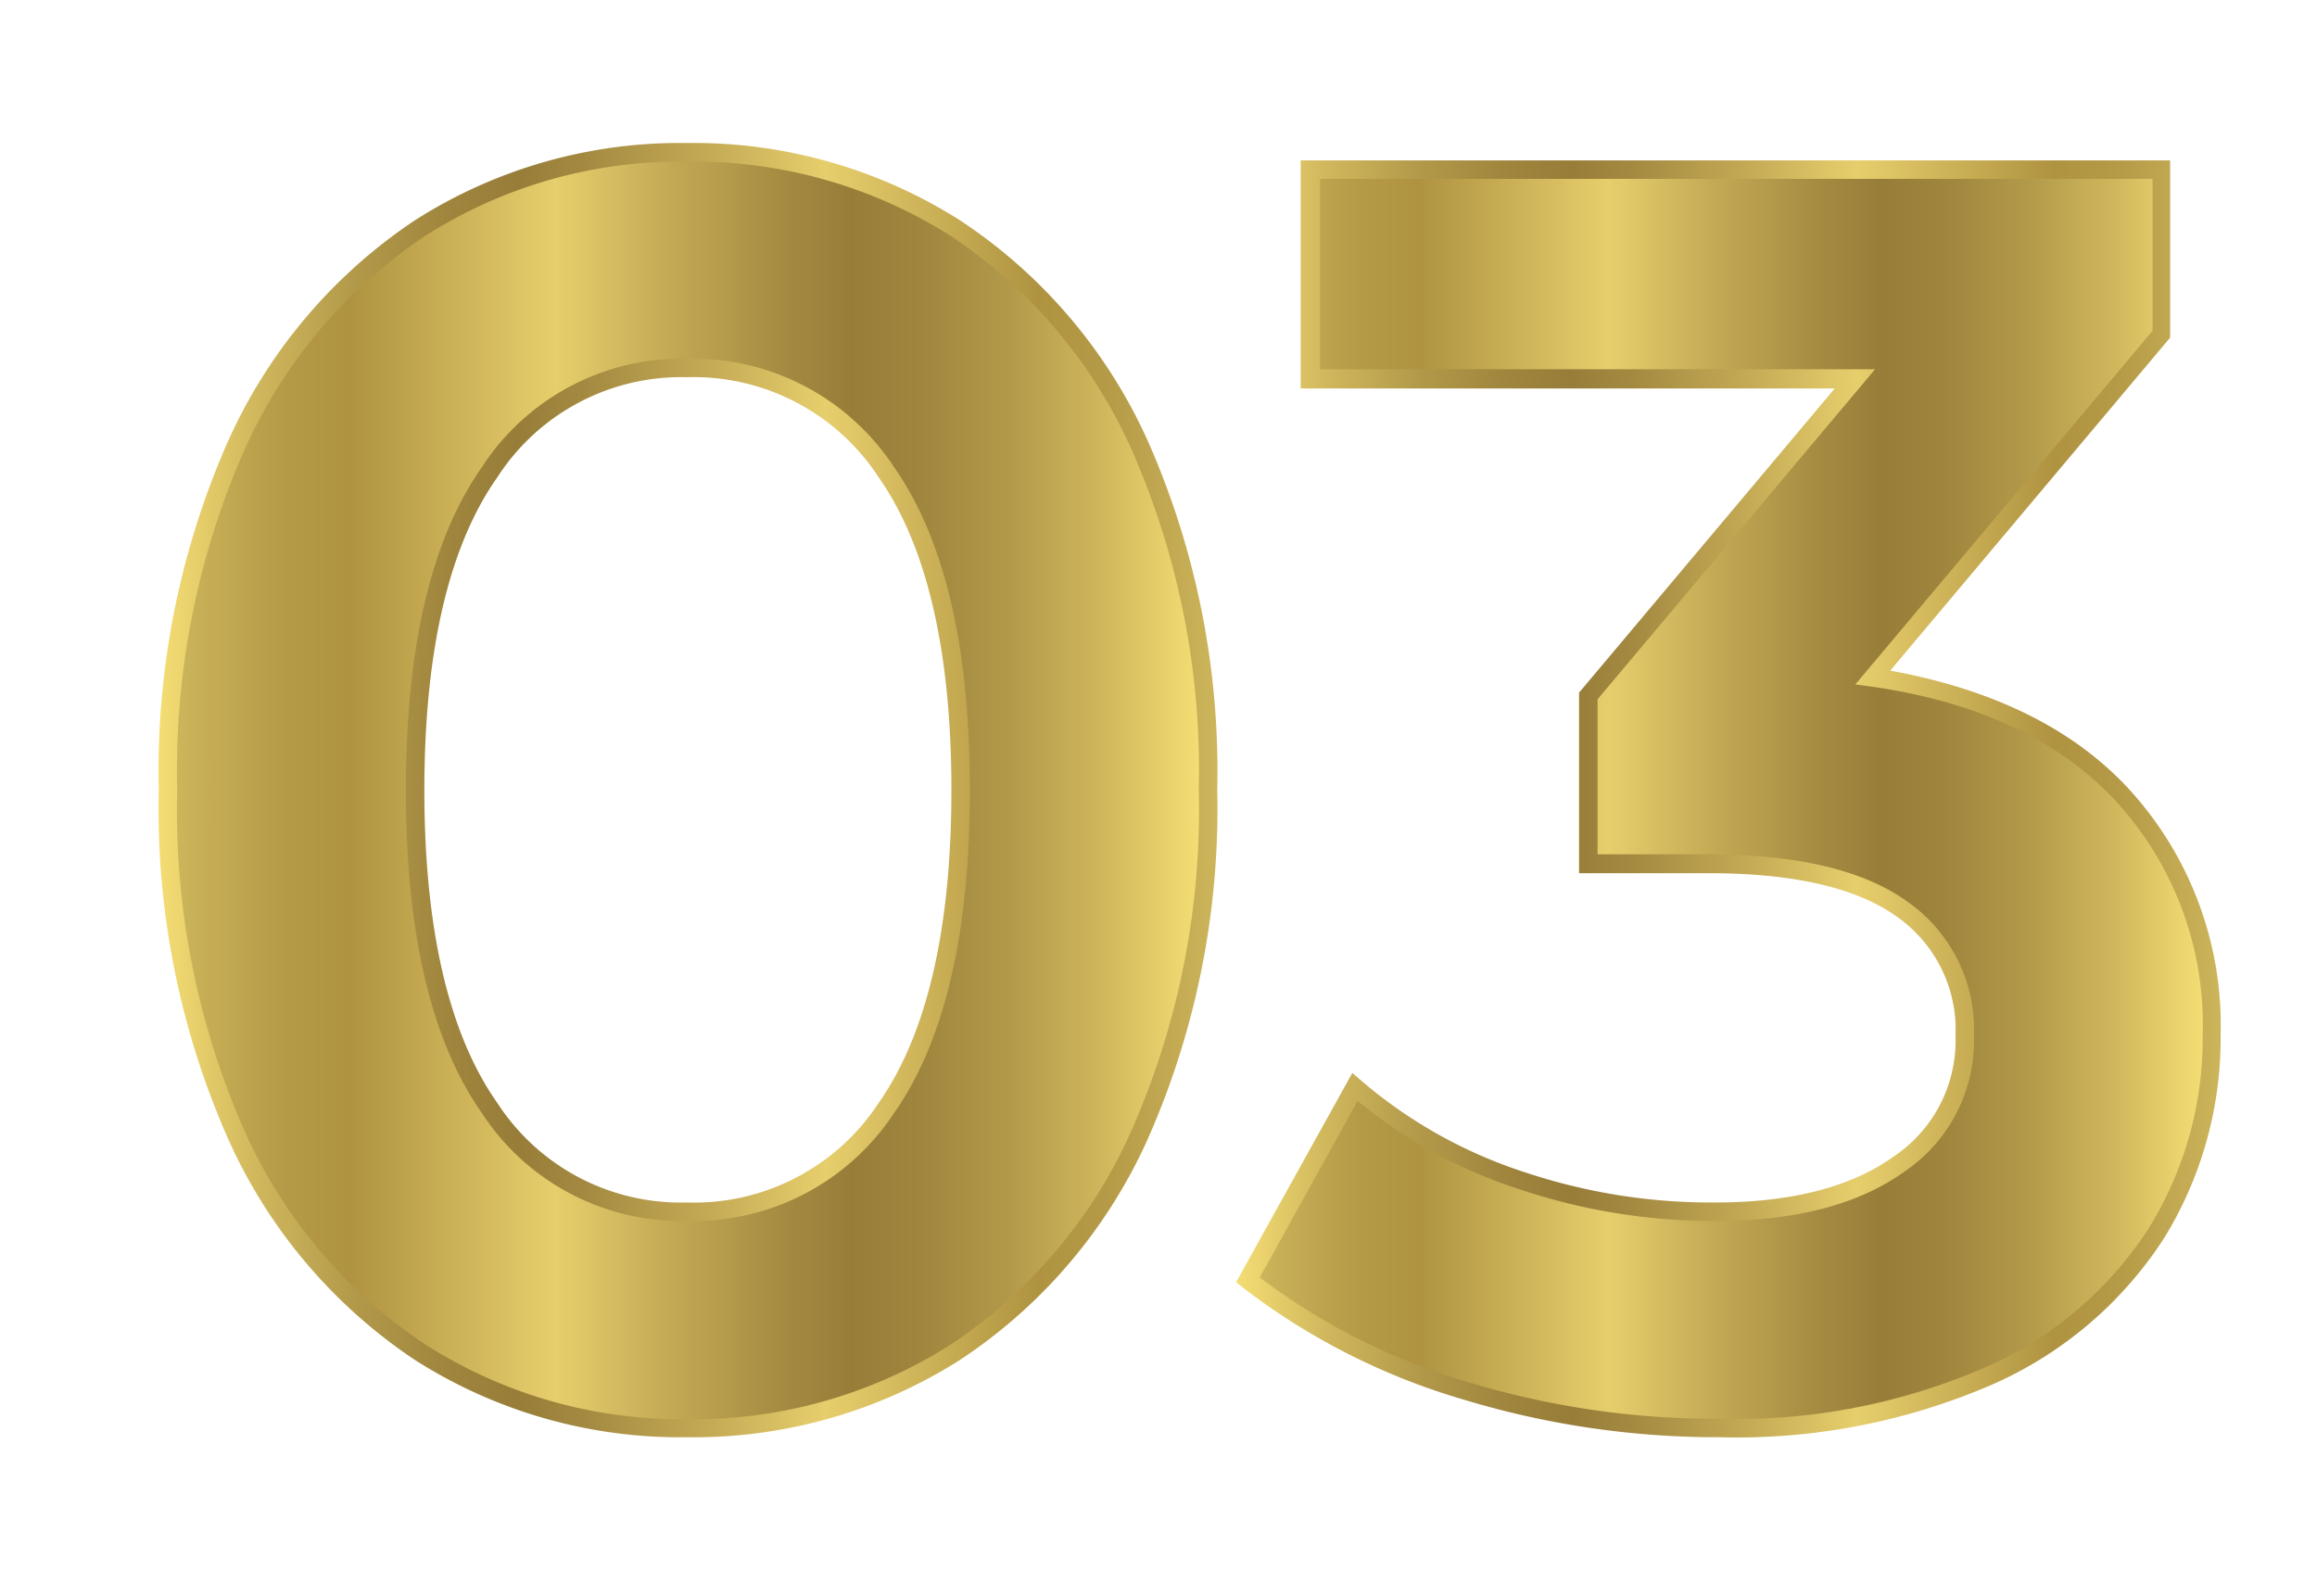
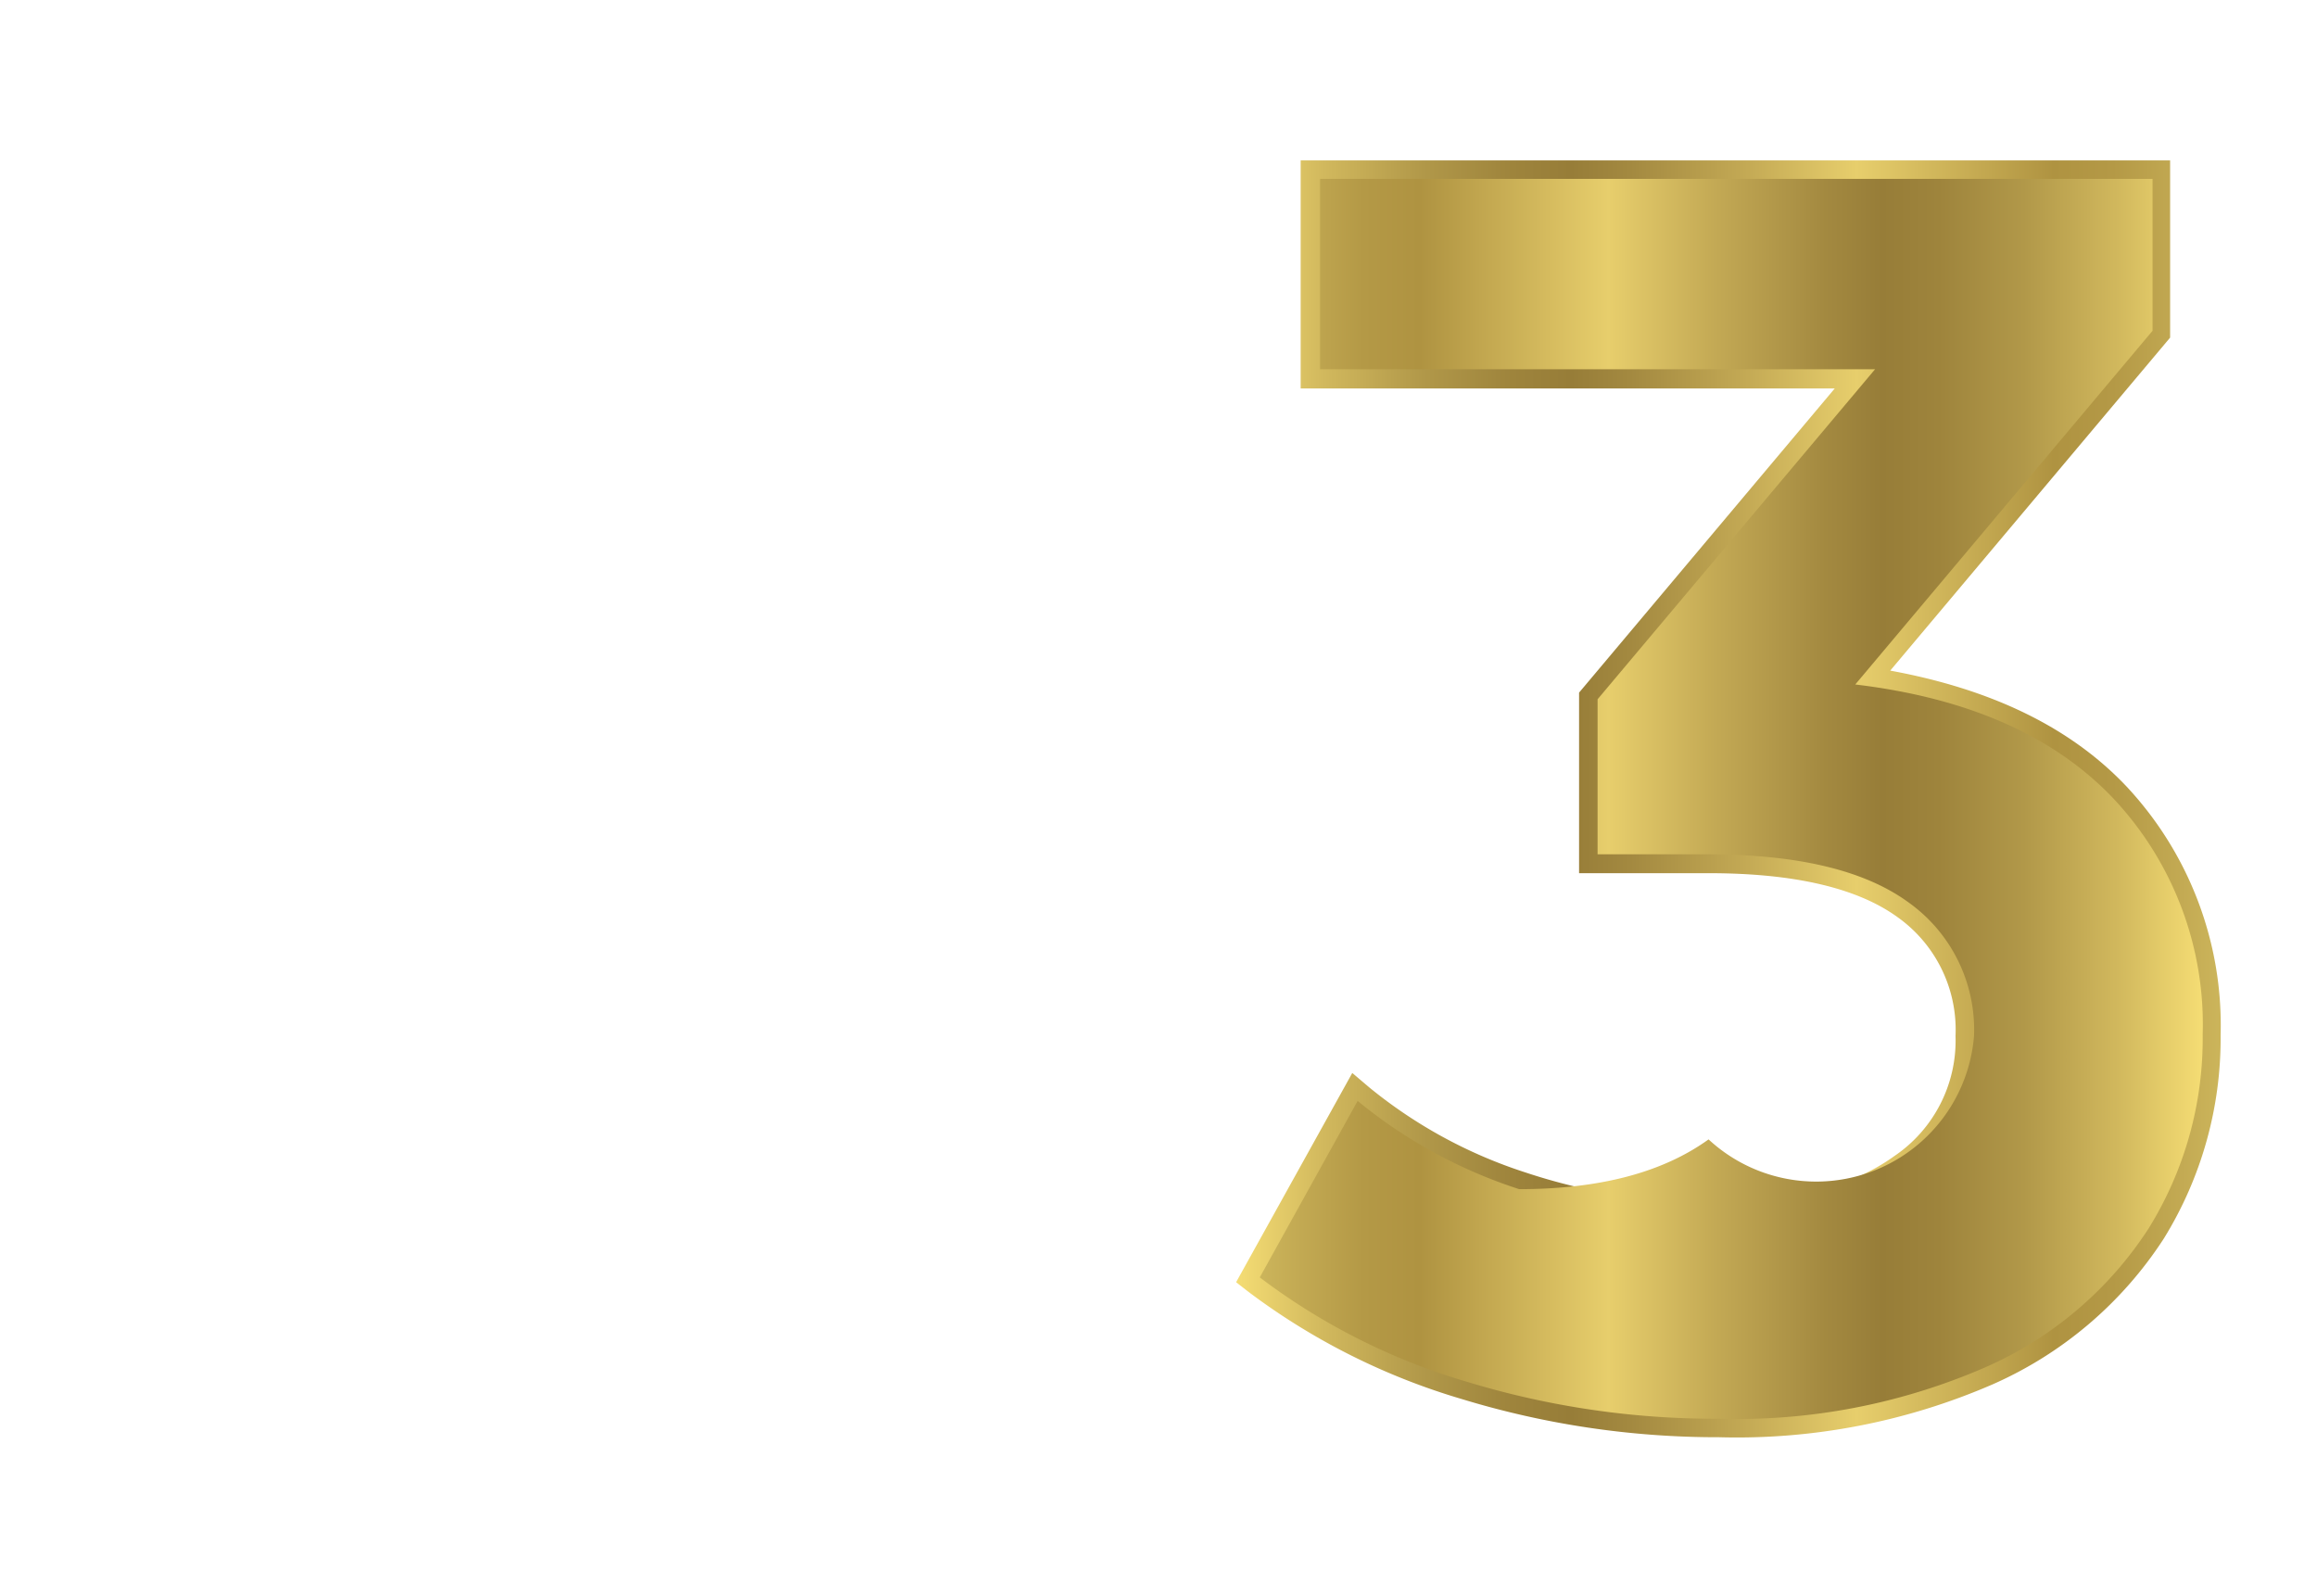
<svg xmlns="http://www.w3.org/2000/svg" xmlns:xlink="http://www.w3.org/1999/xlink" id="Layer_1" data-name="Layer 1" viewBox="0 0 125.25 86.27">
  <defs>
    <style>.cls-1{fill:url(#linear-gradient);}.cls-2{fill:url(#linear-gradient-2);}.cls-3{fill:url(#linear-gradient-3);}.cls-4{fill:url(#linear-gradient-4);}</style>
    <linearGradient id="linear-gradient" x1="8.58" y1="42.71" x2="65.8" y2="42.71" gradientUnits="userSpaceOnUse">
      <stop offset="0" stop-color="#f5dd74" />
      <stop offset="0.09" stop-color="#d1b85d" />
      <stop offset="0.19" stop-color="#b19849" />
      <stop offset="0.28" stop-color="#9e843c" />
      <stop offset="0.34" stop-color="#977d38" />
      <stop offset="0.4" stop-color="#a38940" />
      <stop offset="0.52" stop-color="#c4aa55" />
      <stop offset="0.63" stop-color="#e7ce6c" />
      <stop offset="0.83" stop-color="#af9341" />
      <stop offset="0.89" stop-color="#b49946" />
      <stop offset="0.96" stop-color="#c3aa53" />
      <stop offset="1" stop-color="#ccb55b" />
    </linearGradient>
    <linearGradient id="linear-gradient-2" x1="66.81" y1="43.18" x2="120.07" y2="43.18" xlink:href="#linear-gradient" />
    <linearGradient id="linear-gradient-3" x1="9.58" y1="42.71" x2="64.8" y2="42.71" gradientUnits="userSpaceOnUse">
      <stop offset="0" stop-color="#ccb55b" />
      <stop offset="0.04" stop-color="#c3aa53" />
      <stop offset="0.11" stop-color="#b49946" />
      <stop offset="0.17" stop-color="#af9341" />
      <stop offset="0.37" stop-color="#e7ce6c" />
      <stop offset="0.48" stop-color="#c4aa55" />
      <stop offset="0.6" stop-color="#a38940" />
      <stop offset="0.66" stop-color="#977d38" />
      <stop offset="0.72" stop-color="#9e843c" />
      <stop offset="0.81" stop-color="#b19849" />
      <stop offset="0.91" stop-color="#d1b85d" />
      <stop offset="1" stop-color="#f5dd74" />
    </linearGradient>
    <linearGradient id="linear-gradient-4" x1="68.1" y1="43.18" x2="119.07" y2="43.18" xlink:href="#linear-gradient-3" />
  </defs>
-   <path class="cls-1" d="M37.14,77.69a26.65,26.65,0,0,1-14.7-4.17A28.16,28.16,0,0,1,12.26,61.4,44.13,44.13,0,0,1,8.58,42.71,44.13,44.13,0,0,1,12.26,24,28.21,28.21,0,0,1,22.44,11.9a26.65,26.65,0,0,1,14.7-4.17A26.88,26.88,0,0,1,51.88,11.9,28.08,28.08,0,0,1,62.12,24,44.13,44.13,0,0,1,65.8,42.71,44.13,44.13,0,0,1,62.12,61.4,28.08,28.08,0,0,1,51.88,73.52,26.84,26.84,0,0,1,37.14,77.69Zm0-57.3a11.83,11.83,0,0,0-10.27,5.43c-2.61,3.71-3.93,9.4-3.93,16.89s1.32,13.18,3.93,16.89A11.82,11.82,0,0,0,37.14,65,11.92,11.92,0,0,0,47.51,59.6c2.6-3.71,3.92-9.4,3.92-16.89s-1.32-13.18-3.92-16.89A11.94,11.94,0,0,0,37.14,20.39Z" />
  <path class="cls-2" d="M92.93,77.69A47.33,47.33,0,0,1,79,75.62a36.19,36.19,0,0,1-11.5-5.78l-.68-.53L73.1,58l.93.79a25.86,25.86,0,0,0,8.41,4.58A31.77,31.77,0,0,0,92.74,65c4.1,0,7.35-.84,9.65-2.5a7.54,7.54,0,0,0,3.32-6.5,7.47,7.47,0,0,0-3.13-6.42C100.4,48,97,47.2,92.36,47.2h-7V37.44L99.18,21H70.31V8.67h47v9.58l-15.13,18c5.45,1,9.74,3.05,12.78,6.27a18.89,18.89,0,0,1,5.08,13.43,20.57,20.57,0,0,1-3.07,11,21.21,21.21,0,0,1-9.25,7.88A34.72,34.72,0,0,1,92.93,77.69Z" />
-   <path class="cls-3" d="M23,72.68A27.16,27.16,0,0,1,13.16,61,42.85,42.85,0,0,1,9.58,42.71a42.93,42.93,0,0,1,3.58-18.27A27.25,27.25,0,0,1,23,12.74a25.6,25.6,0,0,1,14.16-4,25.86,25.86,0,0,1,14.21,4,27.05,27.05,0,0,1,9.86,11.7A42.93,42.93,0,0,1,64.8,42.71,42.85,42.85,0,0,1,61.21,61a27,27,0,0,1-9.86,11.71,25.86,25.86,0,0,1-14.21,4A25.6,25.6,0,0,1,23,72.68ZM48.33,60.17q4.1-5.85,4.1-17.46t-4.1-17.46a13,13,0,0,0-11.19-5.86,12.88,12.88,0,0,0-11.09,5.86q-4.11,5.85-4.11,17.46t4.11,17.46A12.87,12.87,0,0,0,37.14,66,13,13,0,0,0,48.33,60.17Z" />
-   <path class="cls-4" d="M114.26,43.18a17.84,17.84,0,0,1,4.81,12.75,19.47,19.47,0,0,1-2.92,10.47,20.16,20.16,0,0,1-8.83,7.51,33.63,33.63,0,0,1-14.39,2.78,46,46,0,0,1-13.64-2A34.76,34.76,0,0,1,68.1,69.05l5.29-9.54a26.7,26.7,0,0,0,8.73,4.77A32.93,32.93,0,0,0,92.74,66q6.51,0,10.24-2.69A8.56,8.56,0,0,0,106.71,56a8.45,8.45,0,0,0-3.54-7.22q-3.54-2.59-10.81-2.6h-6V37.8l15-17.84h-30V9.67h45v8.21L100.29,37Q109.44,38.09,114.26,43.18Z" />
+   <path class="cls-4" d="M114.26,43.18a17.84,17.84,0,0,1,4.81,12.75,19.47,19.47,0,0,1-2.92,10.47,20.16,20.16,0,0,1-8.83,7.51,33.63,33.63,0,0,1-14.39,2.78,46,46,0,0,1-13.64-2A34.76,34.76,0,0,1,68.1,69.05l5.29-9.54a26.7,26.7,0,0,0,8.73,4.77q6.51,0,10.24-2.69A8.56,8.56,0,0,0,106.71,56a8.45,8.45,0,0,0-3.54-7.22q-3.54-2.59-10.81-2.6h-6V37.8l15-17.84h-30V9.67h45v8.21L100.29,37Q109.44,38.09,114.26,43.18Z" />
</svg>